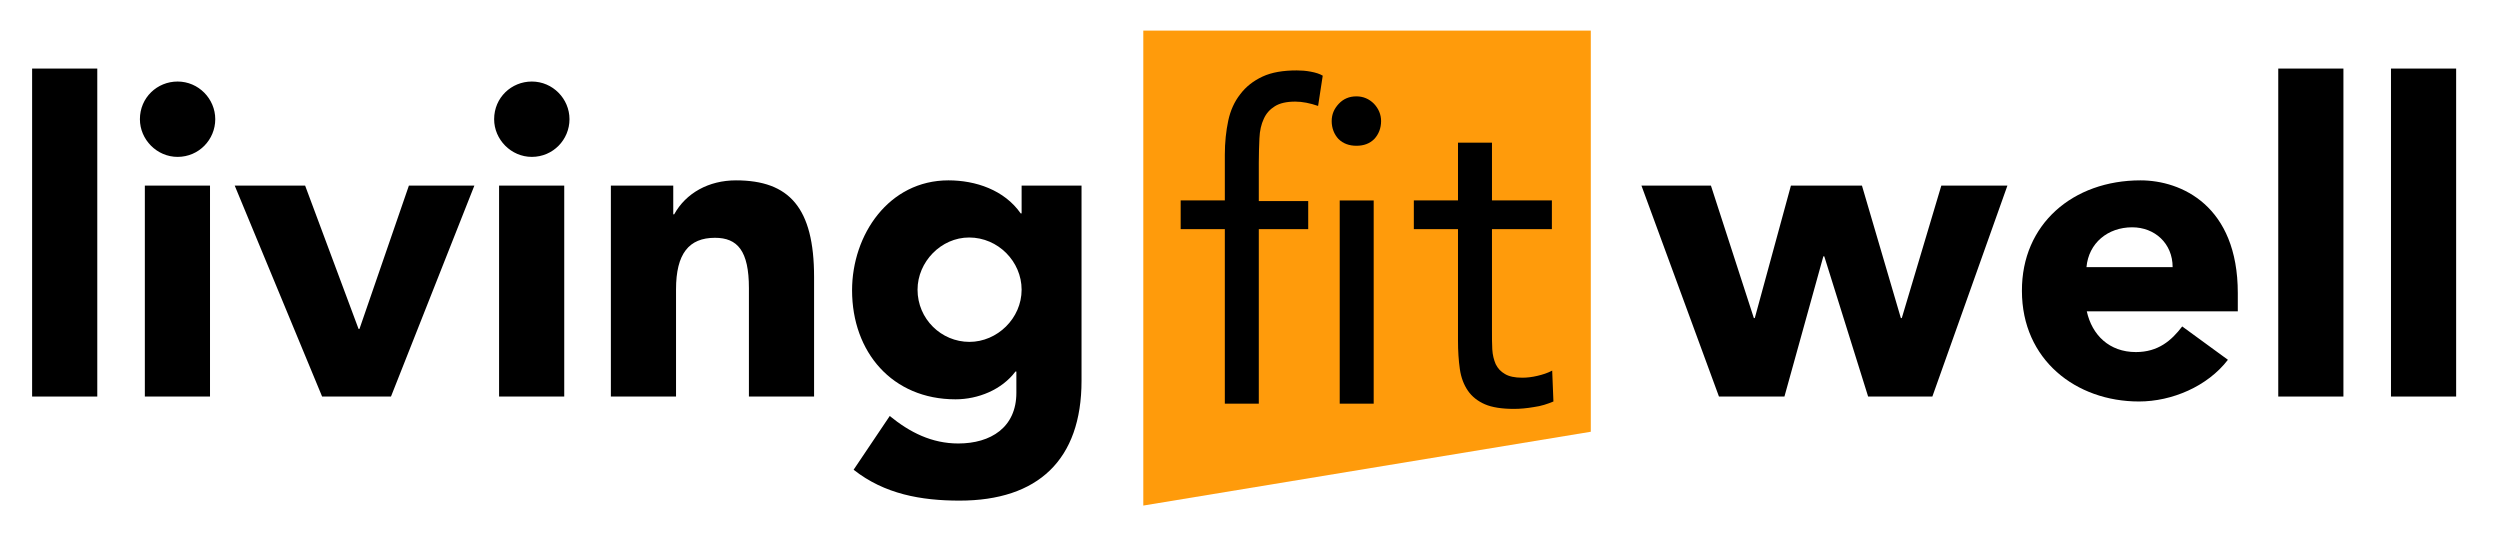
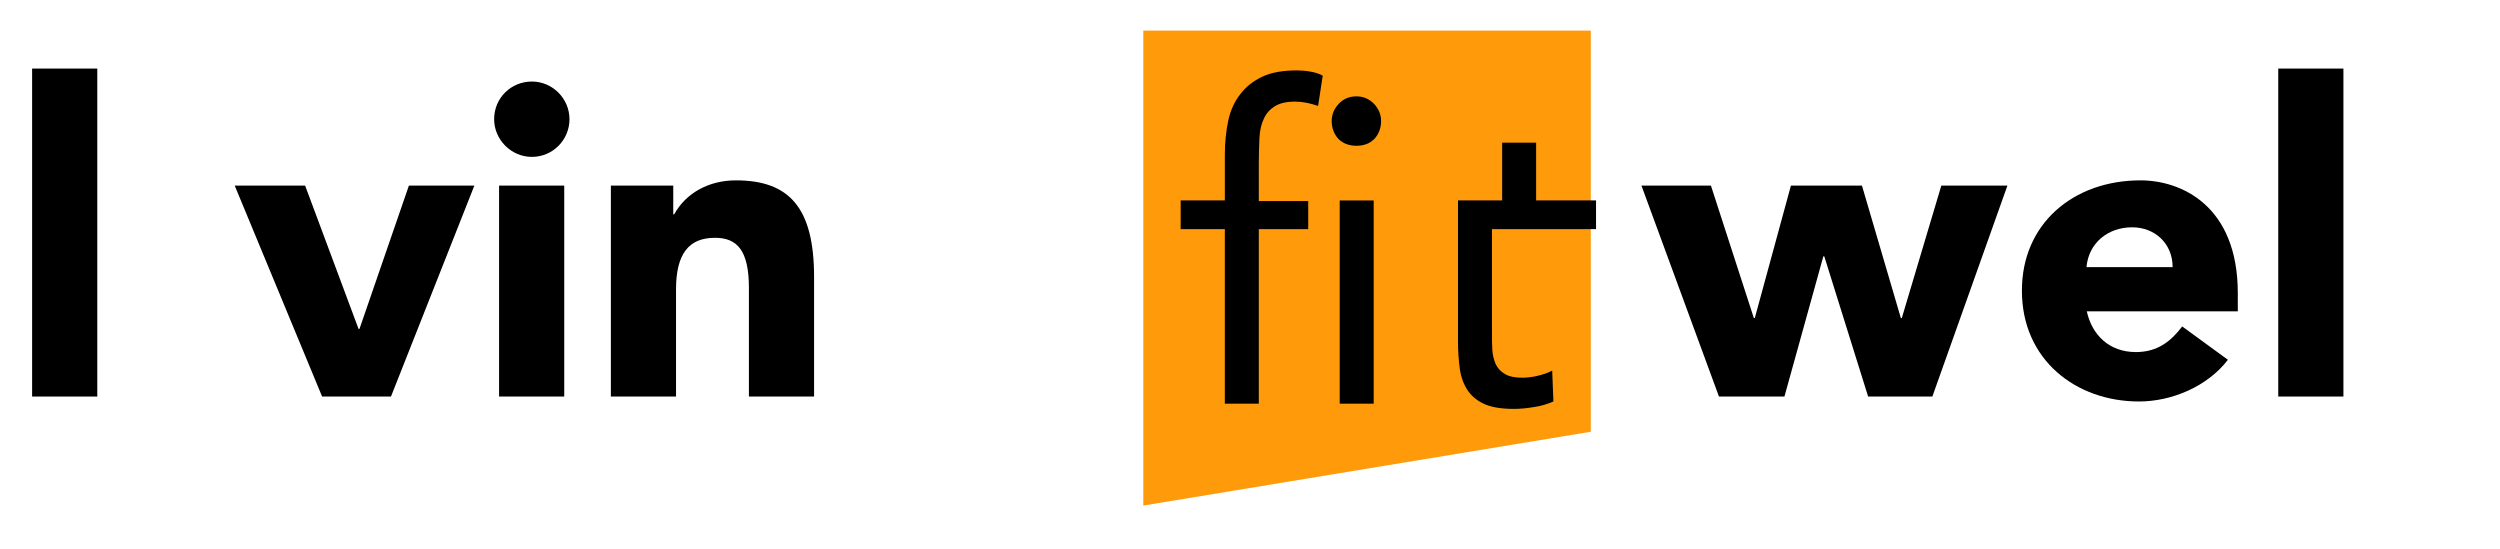
<svg xmlns="http://www.w3.org/2000/svg" version="1.1" id="Layer_1" x="0px" y="0px" viewBox="0 0 809.5 177.9" style="enable-background:new 0 0 809.5 177.9;" xml:space="preserve">
  <style type="text/css">
	.st0{fill:#FF9B0B;}
</style>
  <g>
    <path d="M31.4,128.4H10.4V22.2h21.1V128.4z" />
-     <path d="M69.7,38.6c0,6.6-5.3,12.2-12.2,12.2c-6.7,0-12.2-5.6-12.2-12.2c0-7,5.6-12.2,12.2-12.2C64.3,26.4,69.7,32,69.7,38.6z    M68,128.4H46.9V60.1H68V128.4z" />
    <path d="M98.8,60.1l17.3,46.4h0.3l16-46.4h21.2l-27,68.3h-22.3L76,60.1H98.8z" />
    <path d="M184.4,38.6c0,6.6-5.3,12.2-12.2,12.2c-6.7,0-12.2-5.6-12.2-12.2c0-7,5.6-12.2,12.2-12.2C179,26.4,184.4,32,184.4,38.6z    M182.7,128.4h-21.1V60.1h21.1V128.4z" />
    <path d="M197.8,128.4V60.1h20.2v9.3h0.3c3.8-6.9,11.2-11,20-11c17.3,0,25.3,8.9,25.3,31.3v38.7h-21.1V93.3c0-12.1-3.7-16.3-11-16.3   c-8.4,0-12.6,5.1-12.6,16.7v34.7H197.8z" />
-     <path d="M330.5,69.1h0.3v-9h19.4v63.2c0,25.6-14.1,38.8-39.5,38.8c-12.4,0-24.3-2.1-34.3-10l11.7-17.4c6.5,5.3,13.6,8.9,22.2,8.9   c10.5,0,18.8-5.2,18.8-16.4v-6.9h-0.3c-4.4,5.9-12.1,9-19.4,9c-20.5,0-33.5-15.3-33.5-35.3c0-18,11.9-35.6,31.2-35.6   C315.9,58.4,325.2,61.5,330.5,69.1z M313.9,110.7c9,0,16.9-7.6,16.9-16.9c0-9.1-7.6-16.9-17-16.9c-9.1,0-16.7,7.9-16.7,16.9   C297.1,103.3,304.8,110.7,313.9,110.7z" />
  </g>
  <g>
    <path d="M531.5,60.1H554l13.9,42.9h0.3l11.7-42.9h23l12.6,42.9h0.3l12.8-42.9H650l-24.3,68.3h-20.8L590.7,83h-0.3l-12.6,45.4h-21.2   L531.5,60.1z" />
    <path d="M693.1,58.4c13.2,0,31.5,8.2,31.5,36.5v5.9h-48.9c1.7,7.7,7.3,13.2,15.9,13.2c7.2,0,11.5-3.7,15-8.3l14.8,10.8   c-6.6,8.6-18.1,13.5-28.8,13.5c-20.4,0-37.9-13.5-37.9-35.8C654.6,72.6,671.2,58.4,693.1,58.4z M703.5,86.5   c0-7.7-5.8-12.9-13.1-12.9c-7.9,0-14.1,5.1-14.8,12.9H703.5z" />
    <path d="M758.8,128.4h-21.1V22.2h21.1V128.4z" />
-     <path d="M795.3,128.4h-21.1V22.2h21.1V128.4z" />
  </g>
  <g>
    <polygon class="st0" points="515.1,139.8 370.2,163.7 370.2,9.9 515.1,9.9  " />
  </g>
  <g>
    <g>
      <path d="M423.6,74.2h-16v56.5h-11V74.2h-14.3v-9.3h14.3V50.1c0-4,0.4-7.7,1.1-11c0.7-3.3,2-6.2,3.9-8.6c1.8-2.4,4.2-4.3,7.2-5.7    c3-1.4,6.7-2,11.1-2c1.4,0,2.9,0.1,4.5,0.4c1.6,0.3,2.9,0.7,3.9,1.3l-1.5,9.8c-2.6-0.9-5.1-1.4-7.4-1.4c-2.8,0-5,0.5-6.6,1.5    c-1.6,1-2.8,2.3-3.6,4.1c-0.8,1.7-1.3,3.8-1.4,6.3c-0.1,2.4-0.2,5.1-0.2,7.9v12.4h16V74.2z M431.2,39.2c0-2.2,0.8-4,2.3-5.6    c1.5-1.6,3.4-2.4,5.7-2.4c2.2,0,4.1,0.8,5.7,2.4c1.5,1.6,2.3,3.5,2.3,5.6c0,2.3-0.8,4.3-2.2,5.8c-1.5,1.5-3.4,2.2-5.8,2.2    c-2.3,0-4.3-0.7-5.8-2.2C432,43.5,431.2,41.5,431.2,39.2z M433.8,64.9h11v65.8h-11V64.9z" />
    </g>
    <g>
-       <path d="M502.5,74.2h-19.4v32.9c0,2.2,0,4.1,0.1,6c0.1,1.8,0.5,3.4,1.1,4.8c0.7,1.4,1.6,2.4,3,3.2c1.3,0.8,3.2,1.2,5.6,1.2    c1.6,0,3.2-0.2,4.9-0.6c1.7-0.4,3.3-0.9,4.8-1.7l0.4,10c-1.9,0.8-4,1.5-6.3,1.8c-2.3,0.4-4.5,0.6-6.5,0.6c-3.9,0-7.1-0.5-9.4-1.5    c-2.3-1-4.2-2.5-5.5-4.4c-1.3-1.9-2.2-4.2-2.6-7c-0.4-2.8-0.6-5.8-0.6-9.2V74.2h-14.3v-9.3h14.3V46.2h11v18.7h19.4V74.2z" />
+       <path d="M502.5,74.2h-19.4v32.9c0,2.2,0,4.1,0.1,6c0.1,1.8,0.5,3.4,1.1,4.8c0.7,1.4,1.6,2.4,3,3.2c1.3,0.8,3.2,1.2,5.6,1.2    c1.6,0,3.2-0.2,4.9-0.6c1.7-0.4,3.3-0.9,4.8-1.7l0.4,10c-1.9,0.8-4,1.5-6.3,1.8c-2.3,0.4-4.5,0.6-6.5,0.6c-3.9,0-7.1-0.5-9.4-1.5    c-2.3-1-4.2-2.5-5.5-4.4c-1.3-1.9-2.2-4.2-2.6-7c-0.4-2.8-0.6-5.8-0.6-9.2V74.2v-9.3h14.3V46.2h11v18.7h19.4V74.2z" />
    </g>
  </g>
  <g>
</g>
  <g>
</g>
  <g>
</g>
  <g>
</g>
  <g>
</g>
  <g>
</g>
</svg>